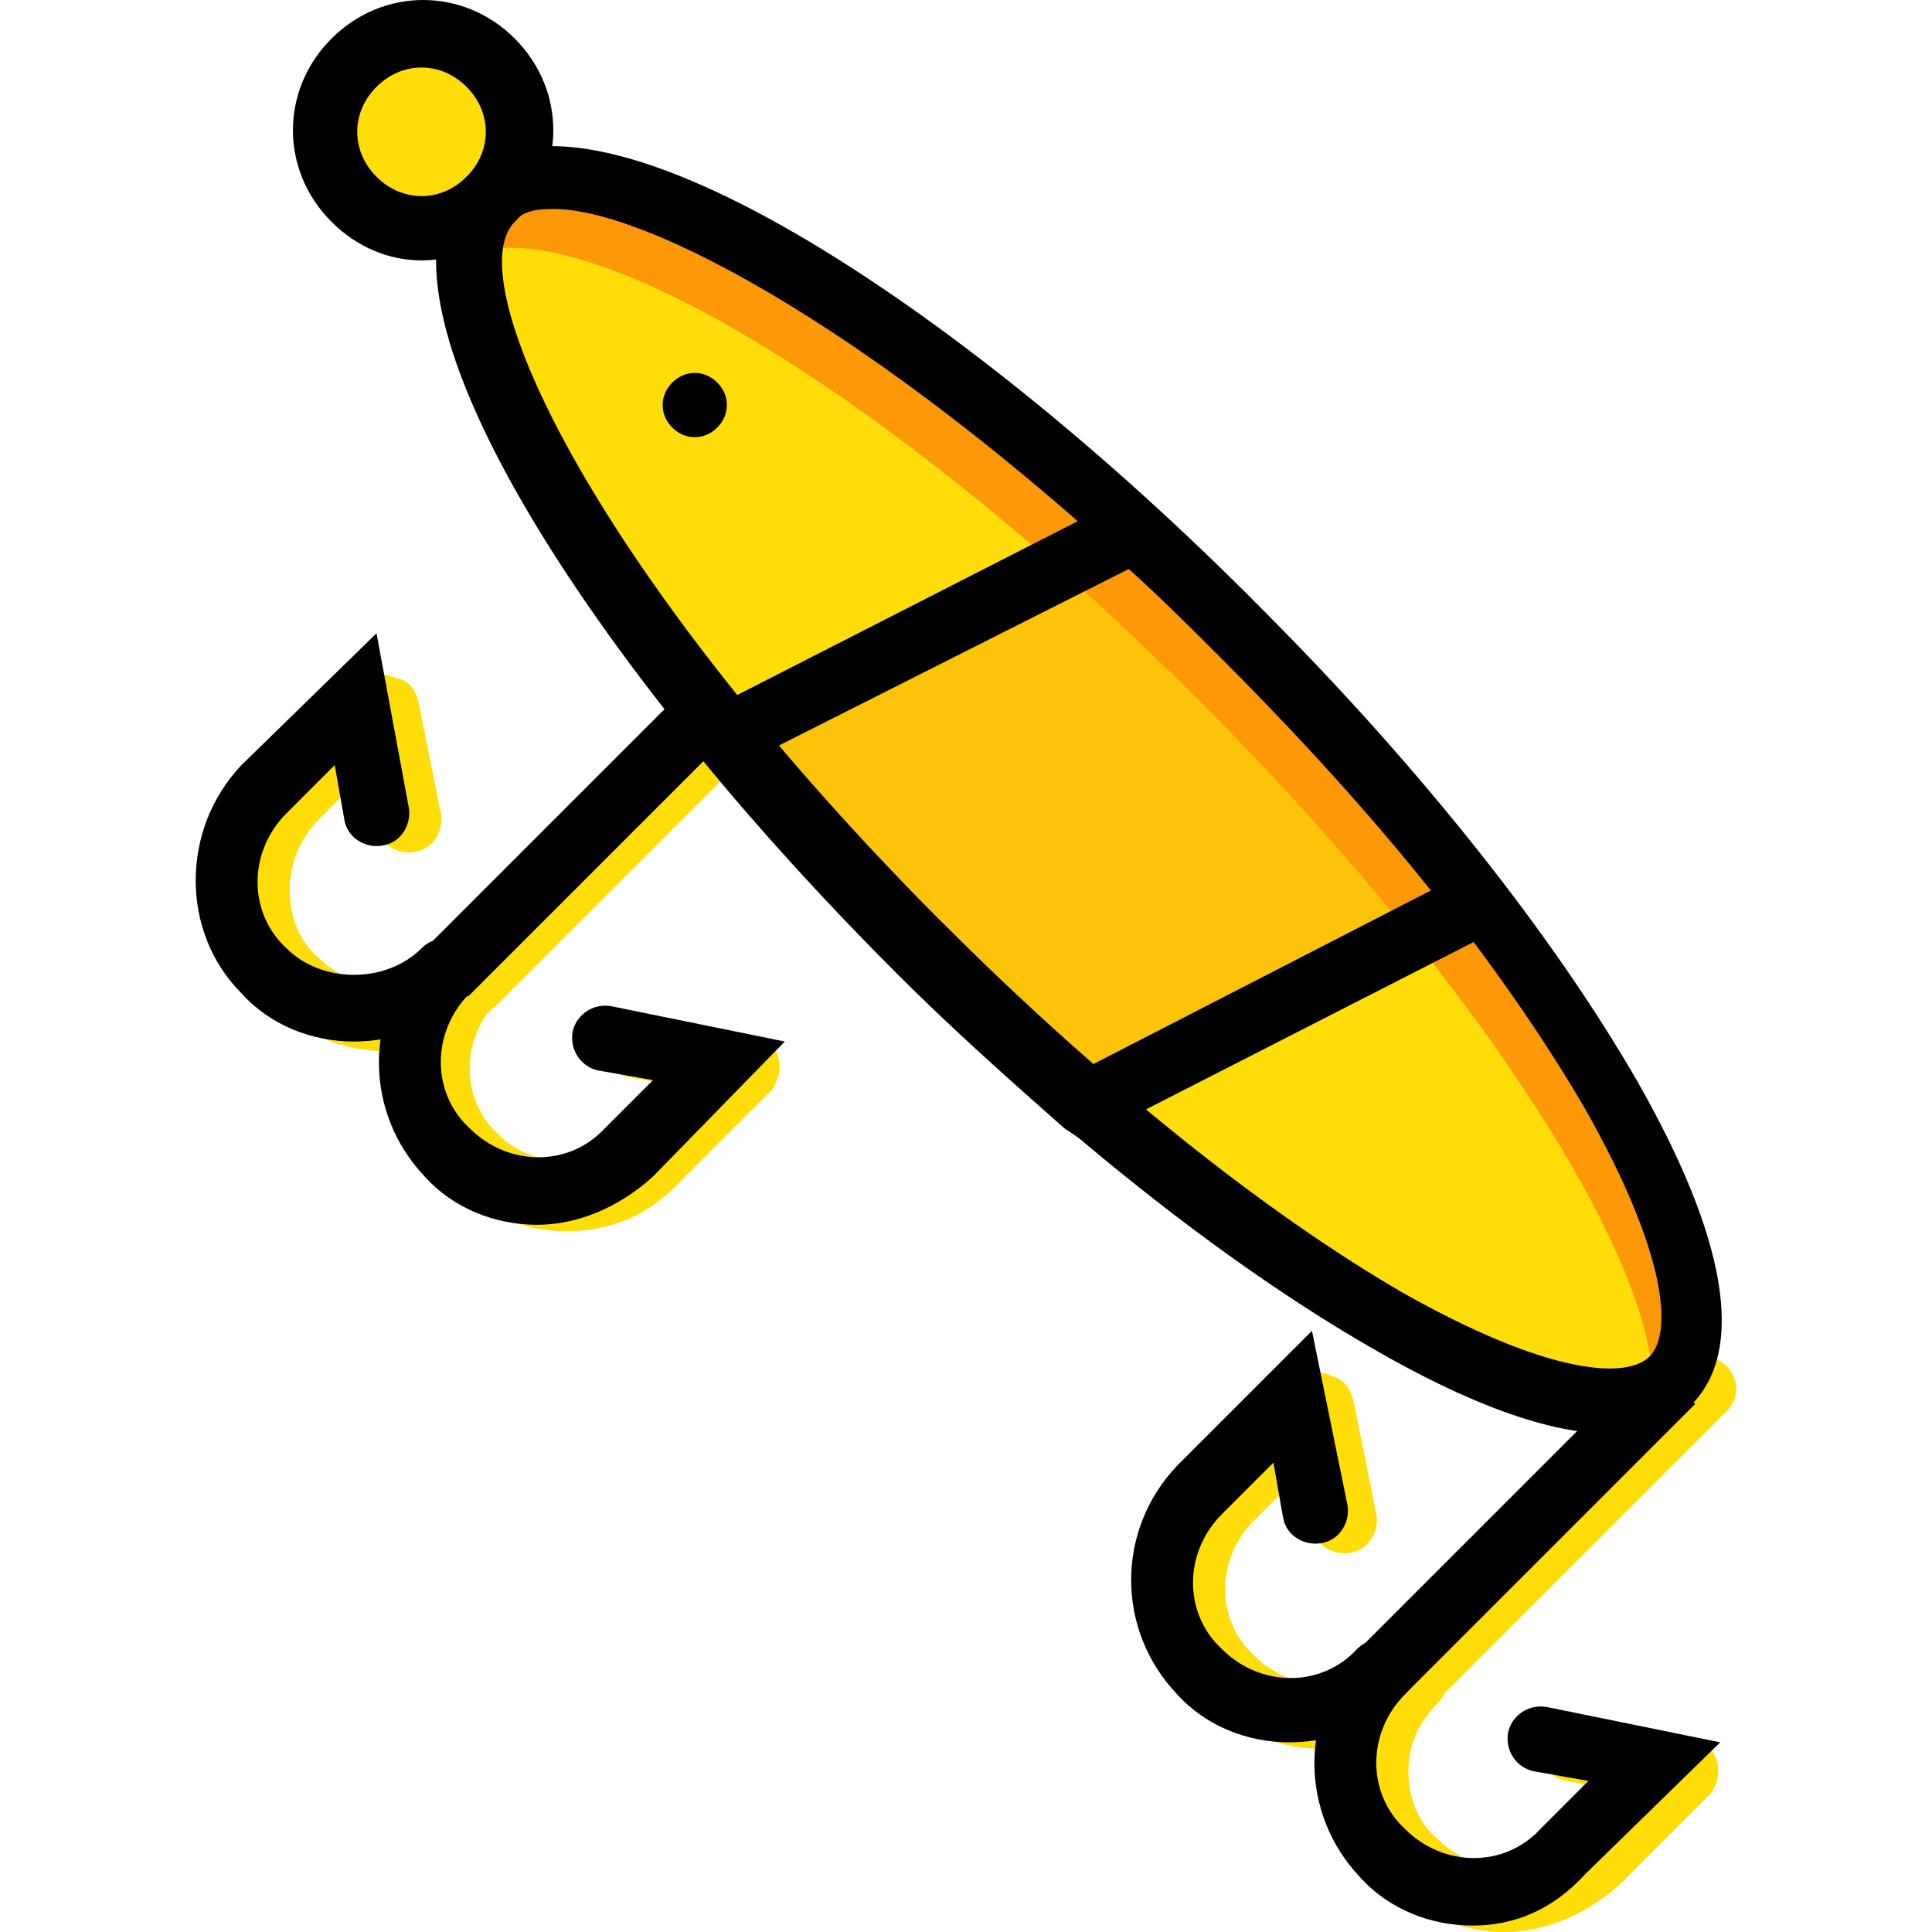
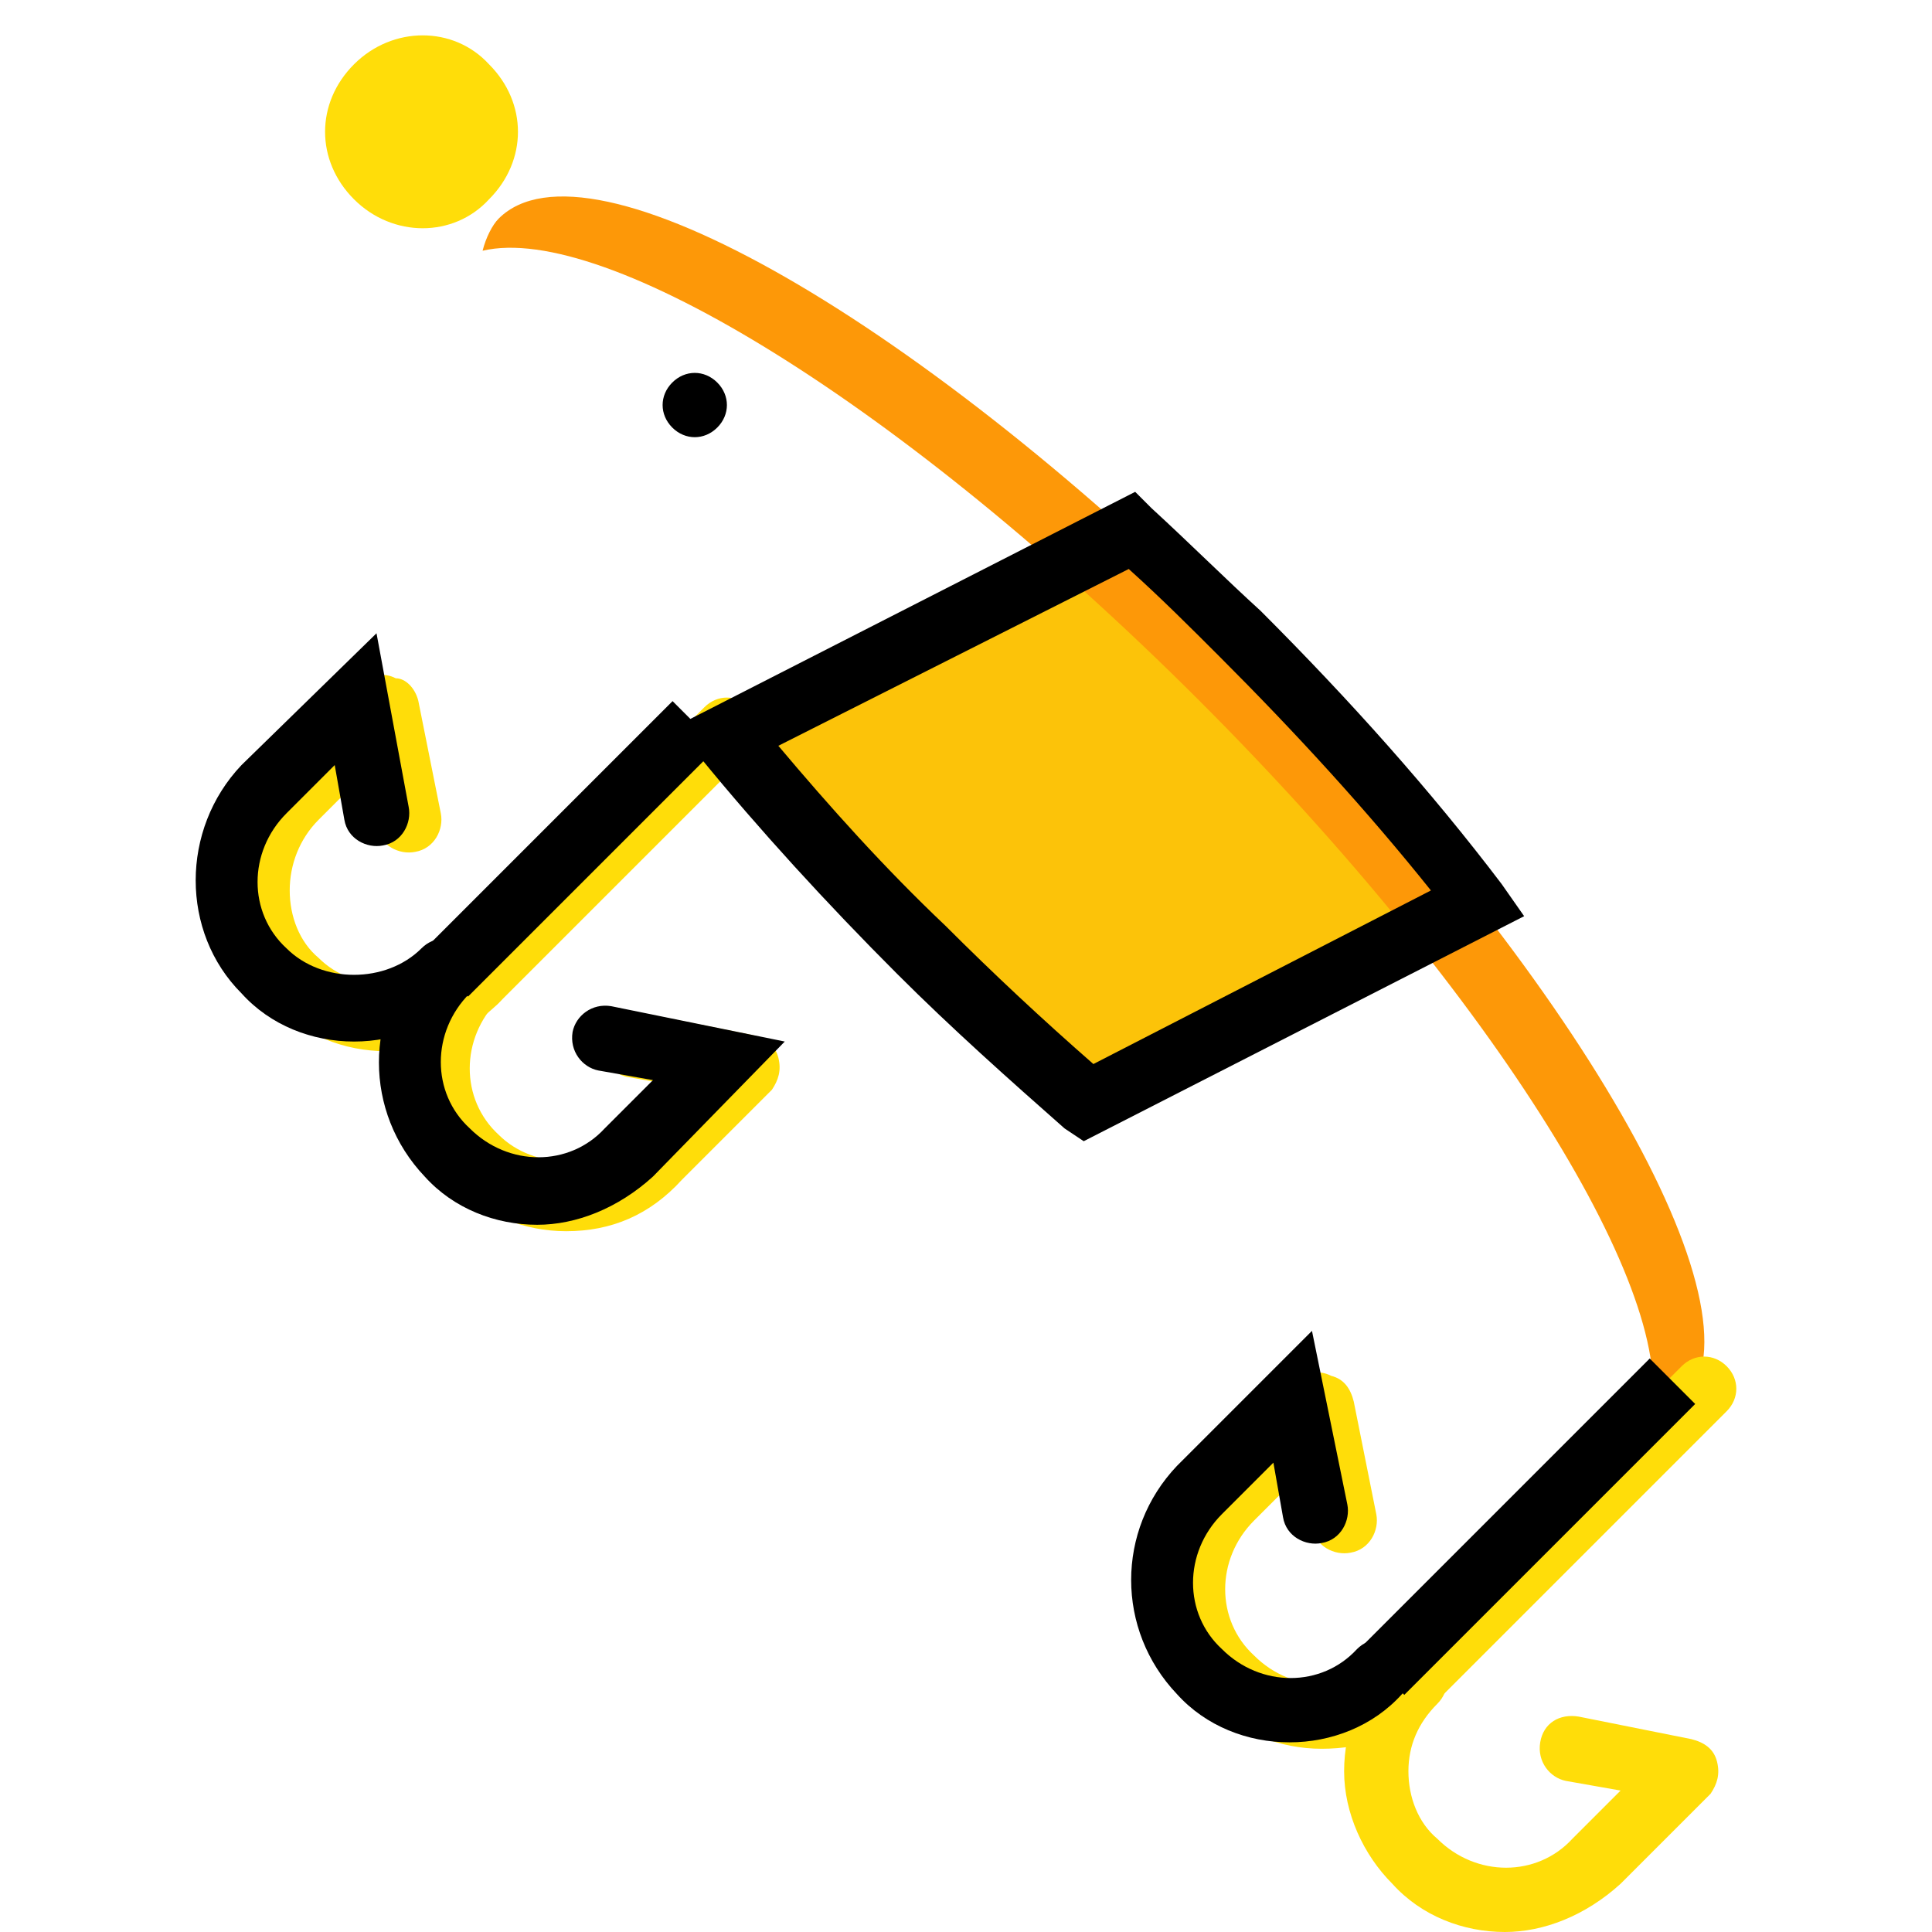
<svg xmlns="http://www.w3.org/2000/svg" version="1.1" id="Layer_1" viewBox="0 0 512.853 512.853" xml:space="preserve">
  <g transform="translate(1 1)">
-     <path style="fill:#FFDD09;" d="M442.84,365.933c-23.04,23.04-112.64-28.16-198.827-114.347   c-87.04-87.04-138.24-175.787-115.2-199.68c23.893-23.04,112.64,28.16,199.68,115.2C414.68,253.293,465.88,342.893,442.84,365.933" />
    <path style="fill:#FCC309;" d="M191.96,191.853c15.36,18.773,32.427,37.547,51.2,56.32c14.507,14.507,29.013,28.16,43.52,40.96   l104.96-53.76c-17.92-23.04-39.253-47.787-63.147-71.68c-9.387-9.387-18.773-18.773-29.013-27.307L191.96,191.853z" />
    <path style="fill:#FFDD09;" d="M128.813,51.907c-9.387,10.24-25.6,10.24-35.84,0s-10.24-25.6,0-35.84s26.453-10.24,35.84,0   C139.053,26.307,139.053,41.667,128.813,51.907" />
    <path style="fill:#FD9808;" d="M331.053,171.373c-87.04-87.04-175.787-138.24-199.68-114.347c-1.707,1.707-3.413,5.12-4.267,8.533   c32.427-7.68,111.787,40.96,190.293,119.467s128,158.72,119.467,190.293c3.413-0.853,6.827-2.56,9.387-4.267   C468.44,347.16,417.24,257.56,331.053,171.373" />
    <g>
      <path style="fill:#FFDD09;" d="M125.4,267.8c-2.56,0-4.267-0.853-5.973-2.56c-3.413-3.413-3.413-8.533,0-11.947l66.56-66.56    c3.413-3.413,8.533-3.413,11.947,0c3.413,3.413,3.413,8.533,0,11.947l-66.56,66.56C129.667,266.947,127.96,267.8,125.4,267.8z" />
      <path style="fill:#FFDD09;" d="M149.293,325.827c-11.093,0-22.187-4.267-29.867-12.8c-16.213-16.213-16.213-43.52,0-60.587    c3.413-3.413,8.533-3.413,11.947,0c3.413,3.413,3.413,8.533,0,11.947c-10.24,10.24-10.24,26.453,0,35.84    c9.387,9.387,26.453,9.387,35.84,0l12.8-12.8l-14.507-2.56c-4.267-0.853-7.68-5.12-6.827-10.24c0.853-4.267,5.12-7.68,10.24-6.827    l29.867,5.973c3.413,0.853,5.973,2.56,6.827,5.973c0.853,3.413,0,5.973-1.707,8.533l-23.893,23.893    C171.48,321.56,161.24,325.827,149.293,325.827z" />
      <path style="fill:#FFDD09;" d="M101.507,278.04c-11.093,0-22.187-4.267-29.867-12.8c-8.533-8.533-12.8-18.773-12.8-29.867    c0-11.947,4.267-22.187,12.8-30.72l23.893-23.893c2.56-2.56,5.12-3.413,8.533-1.707c2.56,0,5.12,2.56,5.973,5.973l5.973,29.867    c0.853,4.267-1.707,9.387-6.827,10.24c-4.267,0.853-9.387-1.707-10.24-6.827l-2.56-14.507l-12.8,12.8    c-5.12,5.12-7.68,11.947-7.68,18.773s2.56,13.653,7.68,17.92c9.387,9.387,26.453,9.387,35.84,0c3.413-3.413,8.533-3.413,11.947,0    c3.413,3.413,3.413,8.533,0,11.947C123.693,272.92,112.6,278.04,101.507,278.04z" />
      <path style="fill:#FFDD09;" d="M373.72,453.827c-2.56,0-4.267-0.853-5.973-2.56c-3.413-3.413-3.413-8.533,0-11.947l77.653-77.653    c3.413-3.413,8.533-3.413,11.947,0c3.413,3.413,3.413,8.533,0,11.947l-77.653,77.653    C378.84,452.973,376.28,453.827,373.72,453.827z" />
      <path style="fill:#FFDD09;" d="M398.467,511.853c-11.093,0-22.187-4.267-29.867-12.8c-7.68-7.68-12.8-18.773-12.8-29.867    c0-11.093,4.267-22.187,12.8-29.867c3.413-3.413,8.533-3.413,11.947,0c3.413,3.413,3.413,8.533,0,11.947    c-5.12,5.12-7.68,11.093-7.68,17.92s2.56,13.653,7.68,17.92c10.24,10.24,26.453,10.24,35.84,0l12.8-12.8l-14.507-2.56    c-4.267-0.853-7.68-5.12-6.827-10.24c0.853-5.12,5.12-7.68,10.24-6.827l29.867,5.973c3.413,0.853,5.973,2.56,6.827,5.973    c0.853,3.413,0,5.973-1.707,8.533l-23.893,23.893C419.8,507.587,408.707,511.853,398.467,511.853z" />
      <path style="fill:#FFDD09;" d="M349.827,463.213c-11.093,0-22.187-4.267-29.867-12.8c-16.213-16.213-16.213-43.52,0-60.587    l23.893-23.893c2.56-2.56,5.12-3.413,8.533-1.707c3.413,0.853,5.12,3.413,5.973,6.827l5.973,29.867    c0.853,4.267-1.707,9.387-6.827,10.24c-4.267,0.853-9.387-1.707-10.24-6.827l-2.56-14.507l-12.8,12.8    c-10.24,10.24-10.24,26.453,0,35.84c10.24,10.24,26.453,10.24,35.84,0c3.413-3.413,8.533-3.413,11.947,0    c3.413,3.413,3.413,8.533,0,11.947C372.013,459.8,360.92,463.213,349.827,463.213z" />
    </g>
-     <path d="M426.627,379.587c-16.213,0-37.547-7.68-64-23.04c-38.4-22.187-82.773-57.173-125.44-99.84   c-80.213-80.213-145.92-179.2-114.347-210.773S253.4,79.213,333.613,160.28c42.667,42.667,77.653,87.04,99.84,125.44   c23.893,41.813,29.013,71.68,14.507,86.187l0,0l0,0C443.693,377.027,436.013,379.587,426.627,379.587z M145.88,54.467   c-5.12,0-8.533,0.853-10.24,3.413c-15.36,15.36,21.333,93.867,114.347,186.88c41.813,41.813,84.48,75.947,121.173,97.28   c39.253,22.187,59.733,23.04,65.707,17.067l0,0c5.973-5.973,5.12-26.453-17.067-65.707c-21.333-36.693-55.467-80.213-97.28-121.173   C242.307,92.867,173.187,54.467,145.88,54.467z" />
-     <path d="M110.893,68.12c-8.533,0-17.067-3.413-23.893-10.24C73.347,44.227,73.347,22.893,87,9.24s34.987-13.653,48.64,0   s13.653,34.987,0,48.64C128.813,64.707,119.427,68.12,110.893,68.12z M110.893,16.92c-4.267,0-8.533,1.707-11.947,5.12   c-6.827,6.827-6.827,17.067,0,23.893s17.067,6.827,23.893,0c6.827-6.827,6.827-17.067,0-23.893   C119.427,18.627,115.16,16.92,110.893,16.92z" />
    <path d="M286.68,301.933l-5.12-3.413c-14.507-12.8-29.867-26.453-44.373-40.96c-18.773-18.773-36.693-38.4-52.053-57.173   l-6.827-8.533l122.027-62.293l4.267,4.267c10.24,9.387,19.627,18.773,29.013,27.307c23.893,23.893,45.227,47.787,64,72.533   l5.973,8.533L286.68,301.933z M205.613,196.973c13.653,16.213,28.16,32.427,44.373,47.787c12.8,12.8,25.6,24.747,39.253,36.693   l89.6-46.08C361.773,214.04,343,193.56,322.52,173.08c-7.68-7.68-15.36-15.36-23.893-23.04L205.613,196.973z" />
    <rect x="103.415" y="215.787" transform="matrix(-0.707 0.707 -0.707 -0.707 415.278 276.626)" width="93.866" height="17.067" />
    <path d="M141.613,324.12c-11.093,0-22.187-4.267-29.867-12.8c-16.213-17.067-16.213-43.52,0-60.587   c3.413-3.413,8.533-3.413,11.947,0c3.413,3.413,3.413,8.533,0,11.947c-10.24,10.24-10.24,26.453,0,35.84   c10.24,10.24,26.453,10.24,35.84,0l12.8-12.8l-14.507-2.56c-4.267-0.853-7.68-5.12-6.827-10.24c0.853-4.267,5.12-7.68,10.24-6.827   l46.08,9.387l-34.987,35.84C162.947,319.853,151.853,324.12,141.613,324.12z" />
    <path d="M92.973,275.48c-11.093,0-22.187-4.267-29.867-12.8c-16.213-16.213-16.213-43.52,0-60.587l35.84-34.987l8.533,46.08   c0.853,4.267-1.707,9.387-6.827,10.24c-4.267,0.853-9.387-1.707-10.24-6.827l-2.56-14.507l-12.8,12.8   c-10.24,10.24-10.24,26.453,0,35.84c9.387,9.387,26.453,9.387,35.84,0c3.413-3.413,8.533-3.413,11.947,0   c3.413,3.413,3.413,8.533,0,11.947C115.16,271.213,104.067,275.48,92.973,275.48z" />
    <rect x="349.648" y="395.731" transform="matrix(-0.707 0.707 -0.707 -0.707 975.974 404.267)" width="109.226" height="17.067" />
-     <path d="M389.933,510.147c-11.093,0-22.187-4.267-29.867-12.8c-16.213-17.067-16.213-43.52,0-60.587   c3.413-3.413,8.533-3.413,11.947,0c3.413,3.413,3.413,8.533,0,11.947c-10.24,10.24-10.24,26.453,0,35.84   c10.24,10.24,26.453,10.24,35.84,0l12.8-12.8l-14.507-2.56c-4.267-0.853-7.68-5.12-6.827-10.24c0.853-4.267,5.12-7.68,10.24-6.827   l46.08,9.387l-35.84,34.987C411.267,505.88,401.027,510.147,389.933,510.147z" />
    <path d="M341.293,461.507c-11.093,0-22.187-4.267-29.867-12.8c-16.213-17.067-16.213-43.52,0-60.587l35.84-35.84l9.387,46.08   c0.853,4.267-1.707,9.387-6.827,10.24c-4.267,0.853-9.387-1.707-10.24-6.827l-2.56-14.507l-13.653,13.653   c-10.24,10.24-10.24,26.453,0,35.84c10.24,10.24,26.453,10.24,35.84,0c3.413-3.413,8.533-3.413,11.947,0   c3.413,3.413,3.413,8.533,0,11.947C363.48,457.24,352.387,461.507,341.293,461.507z" />
    <path d="M189.4,112.493c-3.413,3.413-8.533,3.413-11.947,0s-3.413-8.533,0-11.947s8.533-3.413,11.947,0   S192.813,109.08,189.4,112.493" />
  </g>
</svg>